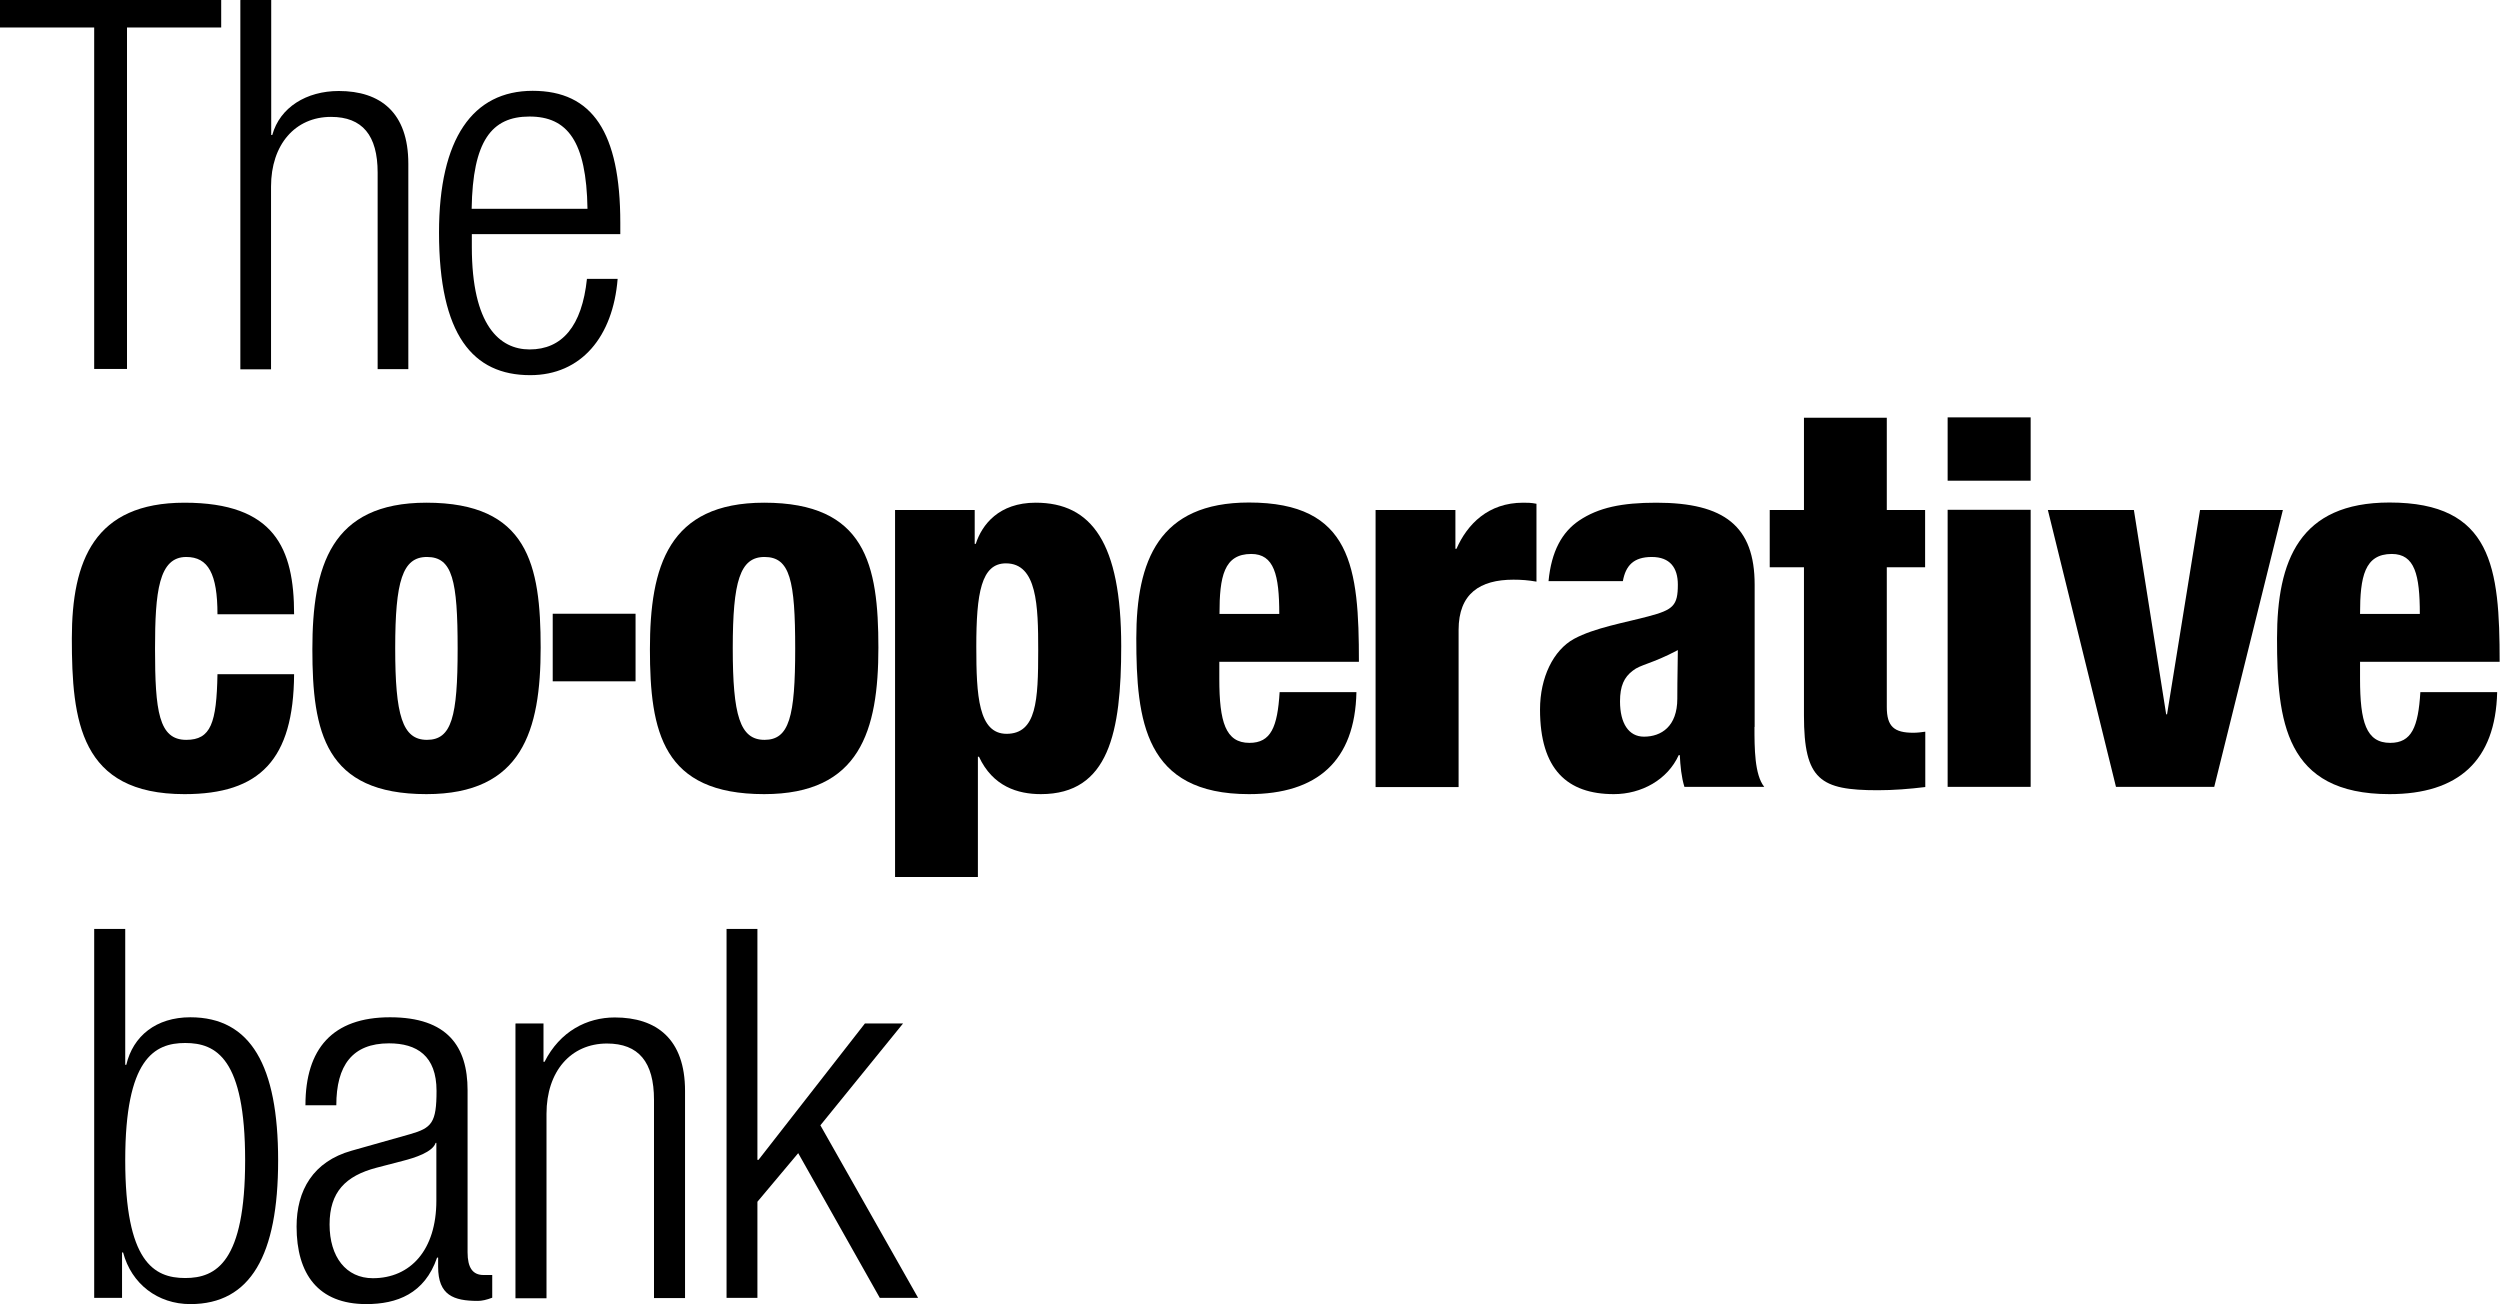
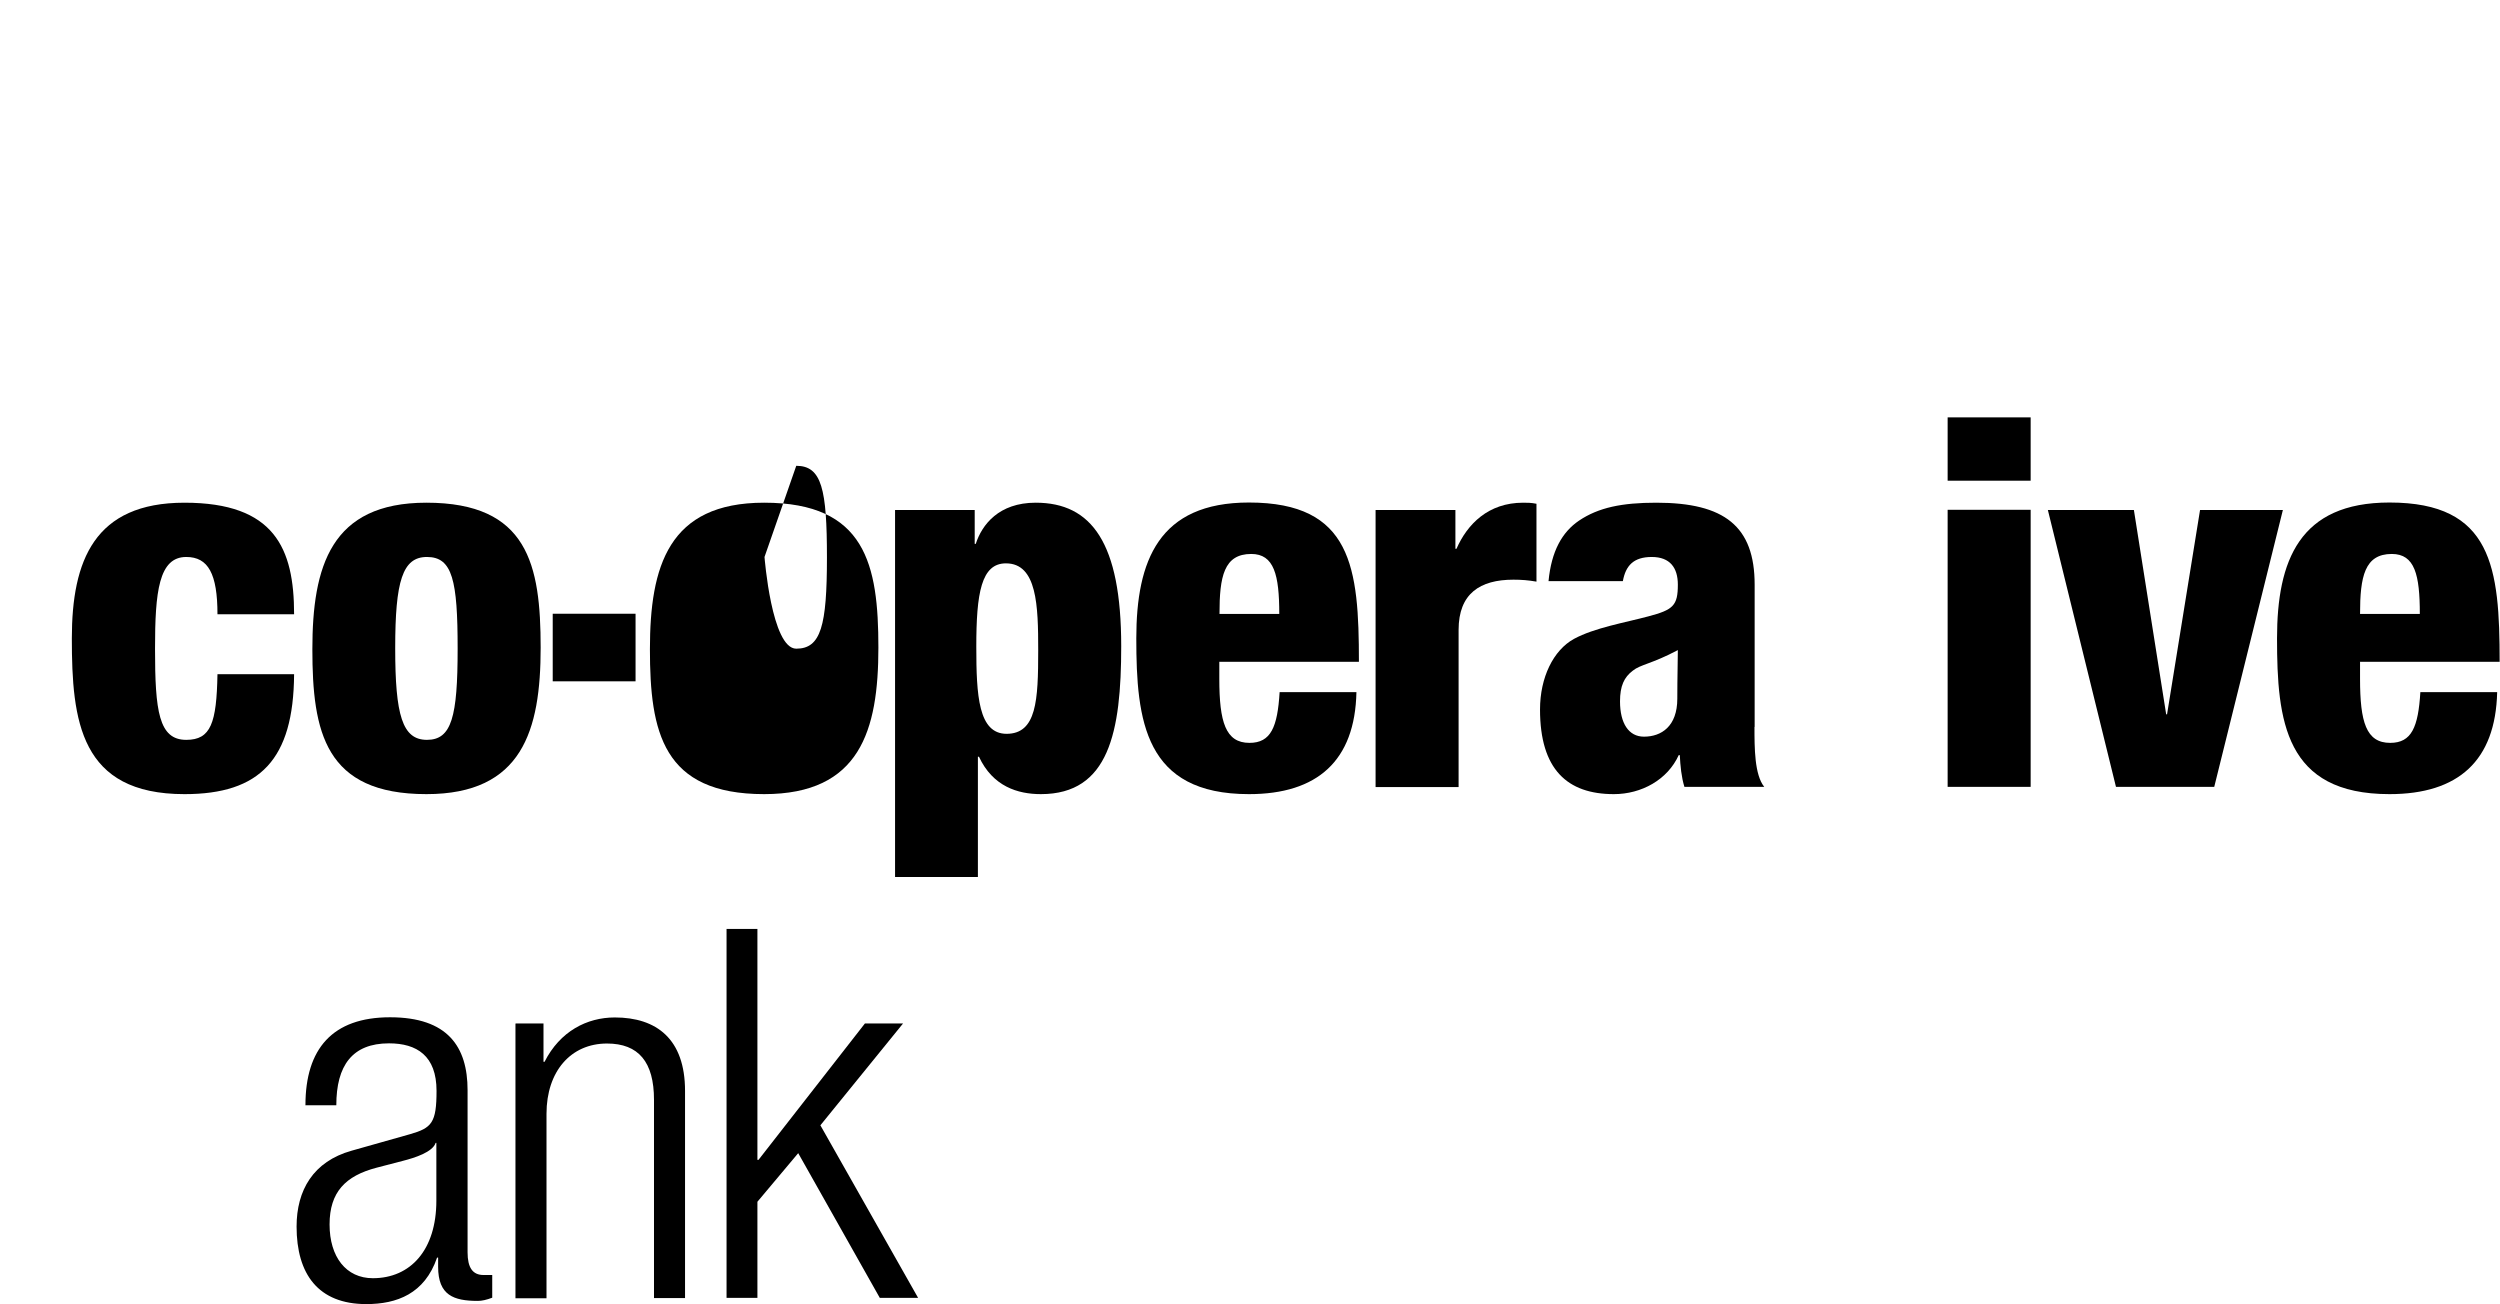
<svg xmlns="http://www.w3.org/2000/svg" id="Layer_2" data-name="Layer 2" viewBox="0 0 140.94 73.52">
  <g id="Layer_1-2" data-name="Layer 1">
    <g id="uuid-37d87aaa-ed53-4192-b5d9-5dcbba62f947" data-name="Layer 1-2">
-       <polygon points="0 0 0 1.55 5.31 1.55 5.31 20.8 7.16 20.8 7.16 1.55 12.47 1.55 12.47 0 0 0" />
-       <path d="M13.56,0h1.73v7.61h.06c.43-1.56,1.93-2.48,3.75-2.48,2.34,0,3.92,1.21,3.92,4.1v11.58h-1.73v-11.08c0-2.1-.86-3.14-2.63-3.14-2.02,0-3.38,1.56-3.38,3.93v10.3h-1.73s0-20.81,0-20.81Z" />
-       <path d="M33.12,11.77c-.06-3.81-1.13-5.2-3.27-5.2s-3.2,1.38-3.26,5.2h6.53ZM34.82,15.72c-.26,3.26-2.05,5.43-4.93,5.43-3.23,0-5.14-2.26-5.14-8.04,0-5.31,1.91-7.99,5.28-7.99s4.94,2.34,4.94,7.44v.64h-8.37v.72c0,4.42,1.56,5.78,3.26,5.78,1.82,0,2.95-1.3,3.23-3.98h1.74Z" />
      <path d="M12.26,34.63c0-2.28-.52-3.23-1.76-3.23-1.55,0-1.76,1.96-1.76,5.17,0,3.52.21,5.14,1.76,5.14,1.39,0,1.71-.95,1.76-3.7h4.32c-.03,4.82-1.93,6.76-6.18,6.76-5.89,0-6.35-4.13-6.35-8.78,0-4.39,1.27-7.65,6.35-7.65s6.18,2.57,6.18,6.29h-4.32Z" />
      <path d="M24.07,31.4c-1.38,0-1.79,1.36-1.79,5.14s.4,5.17,1.79,5.17,1.73-1.29,1.73-5.14-.29-5.17-1.73-5.17M17.61,36.6c0-4.67,1.04-8.26,6.43-8.26,5.72,0,6.44,3.49,6.44,8.17s-1.04,8.26-6.44,8.26c-5.72,0-6.43-3.5-6.43-8.17" />
-       <path d="M43.1,31.4c-1.38,0-1.79,1.36-1.79,5.14s.4,5.17,1.79,5.17,1.73-1.29,1.73-5.14-.29-5.17-1.73-5.17M36.64,36.6c0-4.67,1.04-8.26,6.44-8.26,5.72,0,6.44,3.49,6.44,8.17s-1.04,8.26-6.44,8.26c-5.72,0-6.44-3.5-6.44-8.17" />
+       <path d="M43.1,31.4s.4,5.17,1.79,5.17,1.73-1.29,1.73-5.14-.29-5.17-1.73-5.17M36.64,36.6c0-4.67,1.04-8.26,6.44-8.26,5.72,0,6.44,3.49,6.44,8.17s-1.04,8.26-6.44,8.26c-5.72,0-6.44-3.5-6.44-8.17" />
      <path d="M56.74,41.37c1.7,0,1.79-1.88,1.79-4.71,0-2.51-.06-4.9-1.82-4.9-1.39,0-1.67,1.67-1.67,4.7,0,2.76.12,4.91,1.71,4.91M50.45,28.75h4.5v1.91h.06c.35-1.08,1.3-2.32,3.38-2.32,3.15,0,4.82,2.26,4.82,8.09,0,4.84-.69,8.34-4.53,8.34-1.3,0-2.71-.43-3.49-2.11h-.06v6.78h-4.67v-20.69h0Z" />
      <path d="M72.12,34.61c0-2.2-.29-3.38-1.58-3.38-1.54,0-1.79,1.27-1.79,3.38h3.38ZM68.74,37.32v.95c0,2.43.35,3.61,1.7,3.61,1.21,0,1.58-.89,1.7-2.86h4.33c-.08,3.87-2.2,5.75-6.06,5.75-5.88,0-6.35-4.13-6.35-8.78,0-4.39,1.27-7.66,6.35-7.66,5.81,0,6.2,3.67,6.2,8.98h-7.88,0Z" />
      <path d="M77.55,28.75h4.5v2.19h.06c.61-1.39,1.79-2.6,3.76-2.6.23,0,.45,0,.75.06v4.39c-.46-.08-.84-.11-1.3-.11-1.88,0-3.09.78-3.09,2.83v8.86h-4.68v-15.61h0Z" />
-       <path d="M101.7,31.98h-1.93v-3.23h1.93v-5.2h4.67v5.2h2.16v3.23h-2.16v7.88c0,1.1.41,1.45,1.5,1.45.21,0,.46-.03.67-.06v3.12c-.9.11-1.79.18-2.68.18-3.24,0-4.16-.58-4.16-4.21v-8.35h0Z" />
      <path d="M109.8,44.36h4.68v-15.62h-4.68v15.62ZM109.8,27.1h4.68v-3.57h-4.68v3.57Z" />
      <polygon points="115.45 28.75 120.3 28.75 122.12 40.27 122.17 40.27 124.03 28.75 128.7 28.75 124.83 44.36 119.29 44.36 115.45 28.75" />
      <path d="M136.42,34.61c0-2.2-.28-3.38-1.58-3.38-1.53,0-1.79,1.27-1.79,3.38h3.37ZM133.05,37.32v.95c0,2.43.34,3.61,1.7,3.61,1.21,0,1.58-.89,1.7-2.86h4.33c-.09,3.87-2.19,5.75-6.07,5.75-5.9,0-6.34-4.13-6.34-8.78,0-4.39,1.26-7.66,6.34-7.66,5.8,0,6.21,3.67,6.21,8.98h-7.88Z" />
      <rect x="31.16" y="34.6" width="4.67" height="3.81" />
      <path d="M94.56,39.39c0,1.56-.9,2.14-1.88,2.14-.86,0-1.35-.75-1.35-1.99,0-.87.23-1.36.72-1.73.43-.35,1.07-.38,2.54-1.16,0,.64-.03,1.44-.03,2.74M98.92,40.98v-8.02c0-3.29-1.7-4.62-5.54-4.62-1.94,0-3.26.27-4.36,1.01-.96.65-1.56,1.73-1.72,3.41h4.19c.16-.87.6-1.36,1.63-1.36s1.47.61,1.47,1.56c0,1.18-.26,1.42-1.67,1.79-1.3.35-3.03.64-4.19,1.27-1.16.64-1.91,2.17-1.91,3.98,0,3.38,1.54,4.77,4.16,4.77,1.56,0,3.03-.81,3.66-2.2h.06c.03.6.09,1.24.26,1.79h4.5c-.55-.69-.55-2.19-.55-3.38" />
-       <path d="M10.44,72.05c1.75,0,3.38-.9,3.38-6.64s-1.63-6.61-3.38-6.61-3.38.9-3.38,6.61,1.6,6.64,3.38,6.64M5.31,52.37h1.75v7.66h.06c.38-1.63,1.69-2.68,3.61-2.68,3.41,0,4.95,2.73,4.95,8.07s-1.55,8.1-4.95,8.1c-1.84,0-3.32-1.14-3.79-2.91h-.06v2.56h-1.57v-20.79h0Z" />
      <path d="M24.62,64.43h-.06c-.17.52-1.16.84-1.87,1.02l-1.46.38c-1.75.46-2.65,1.37-2.65,3.2s.93,3.03,2.44,3.03c2.13,0,3.58-1.6,3.58-4.37v-3.26h0ZM17.22,62.3c0-3.17,1.52-4.95,4.77-4.95s4.37,1.66,4.37,4.11v9.14c0,.87.29,1.28.9,1.28h.49v1.28c-.32.12-.58.18-.81.18-1.37,0-2.24-.32-2.24-1.92v-.52h-.06c-.7,2.04-2.27,2.62-3.99,2.62-2.71,0-3.93-1.69-3.93-4.37,0-2.04.93-3.67,3.11-4.28l3.29-.93c1.22-.35,1.49-.64,1.49-2.44,0-1.98-1.11-2.68-2.68-2.68-2.07,0-2.97,1.25-2.97,3.49h-1.75Z" />
      <path d="M29.07,57.7h1.57v2.16h.06c.87-1.72,2.39-2.5,3.96-2.5,2.36,0,3.96,1.22,3.96,4.14v11.68h-1.75v-11.18c0-2.13-.87-3.17-2.65-3.17-2.04,0-3.41,1.57-3.41,3.96v10.4h-1.75v-15.47h0Z" />
      <polygon points="40.96 52.37 40.96 73.17 42.7 73.17 42.7 67.75 45 65.01 49.6 73.17 51.76 73.17 46.25 63.44 50.91 57.7 48.76 57.7 42.76 65.39 42.7 65.39 42.7 52.37 40.96 52.37" />
    </g>
  </g>
</svg>